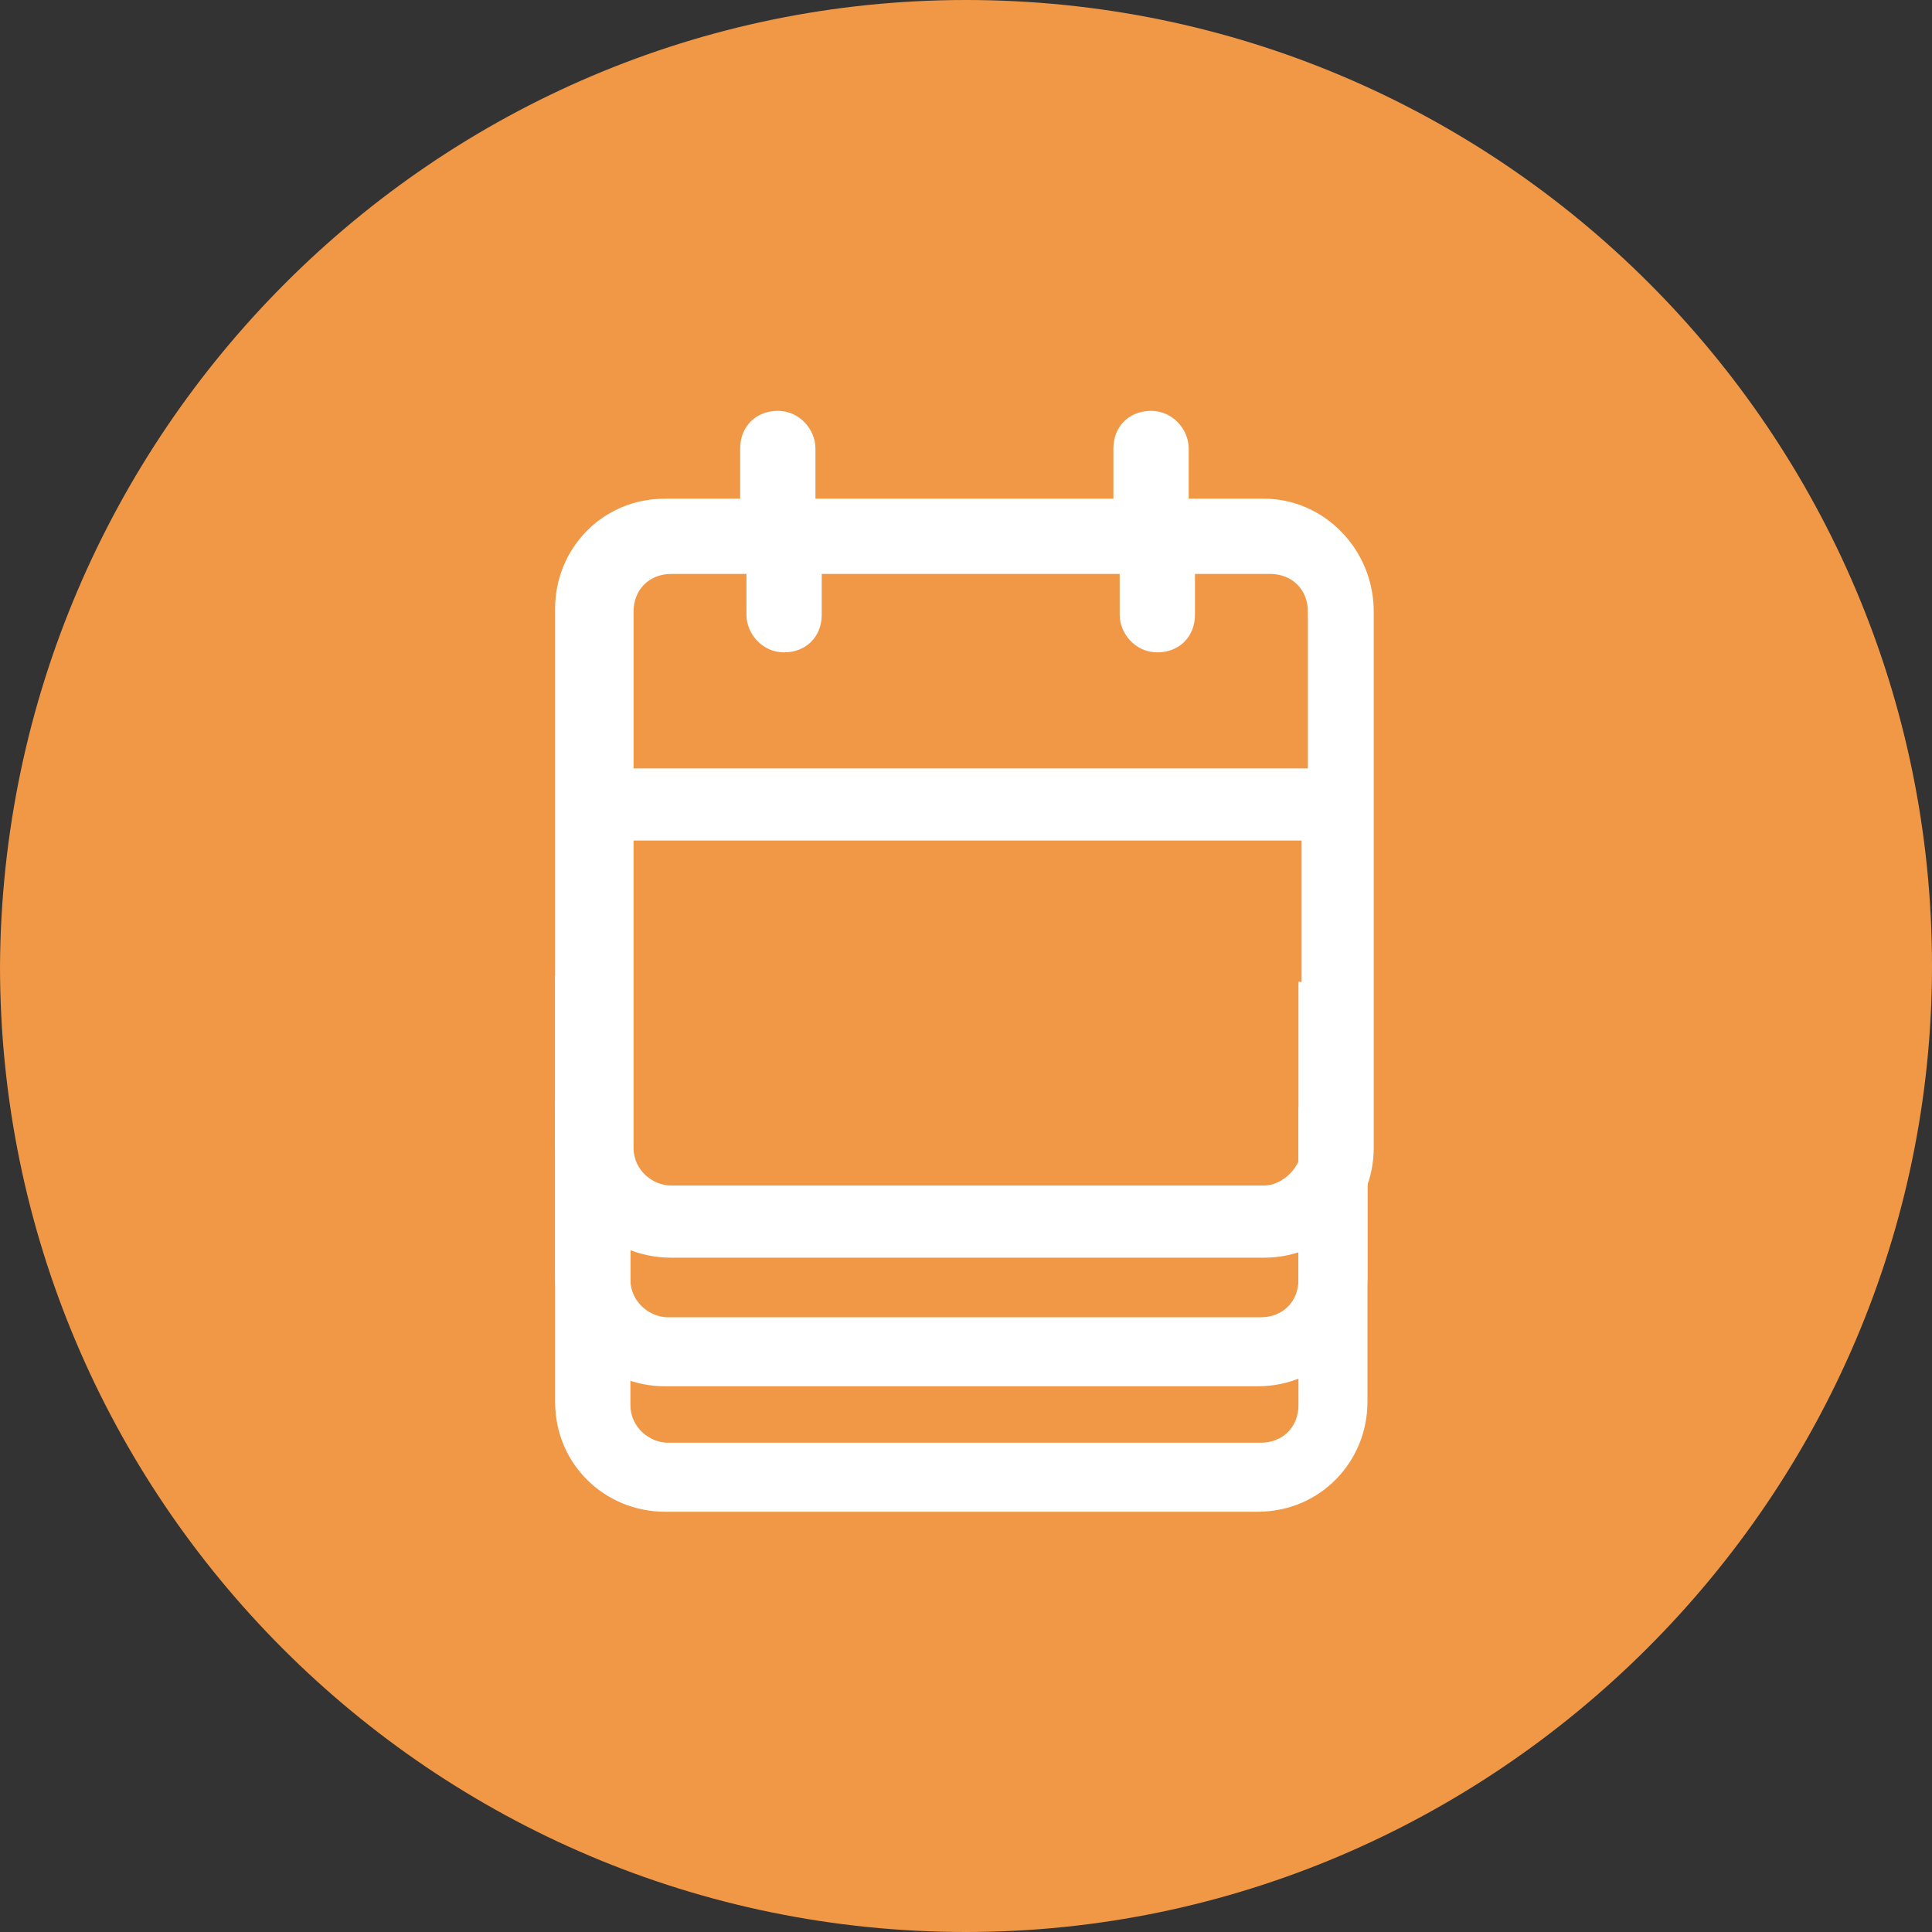
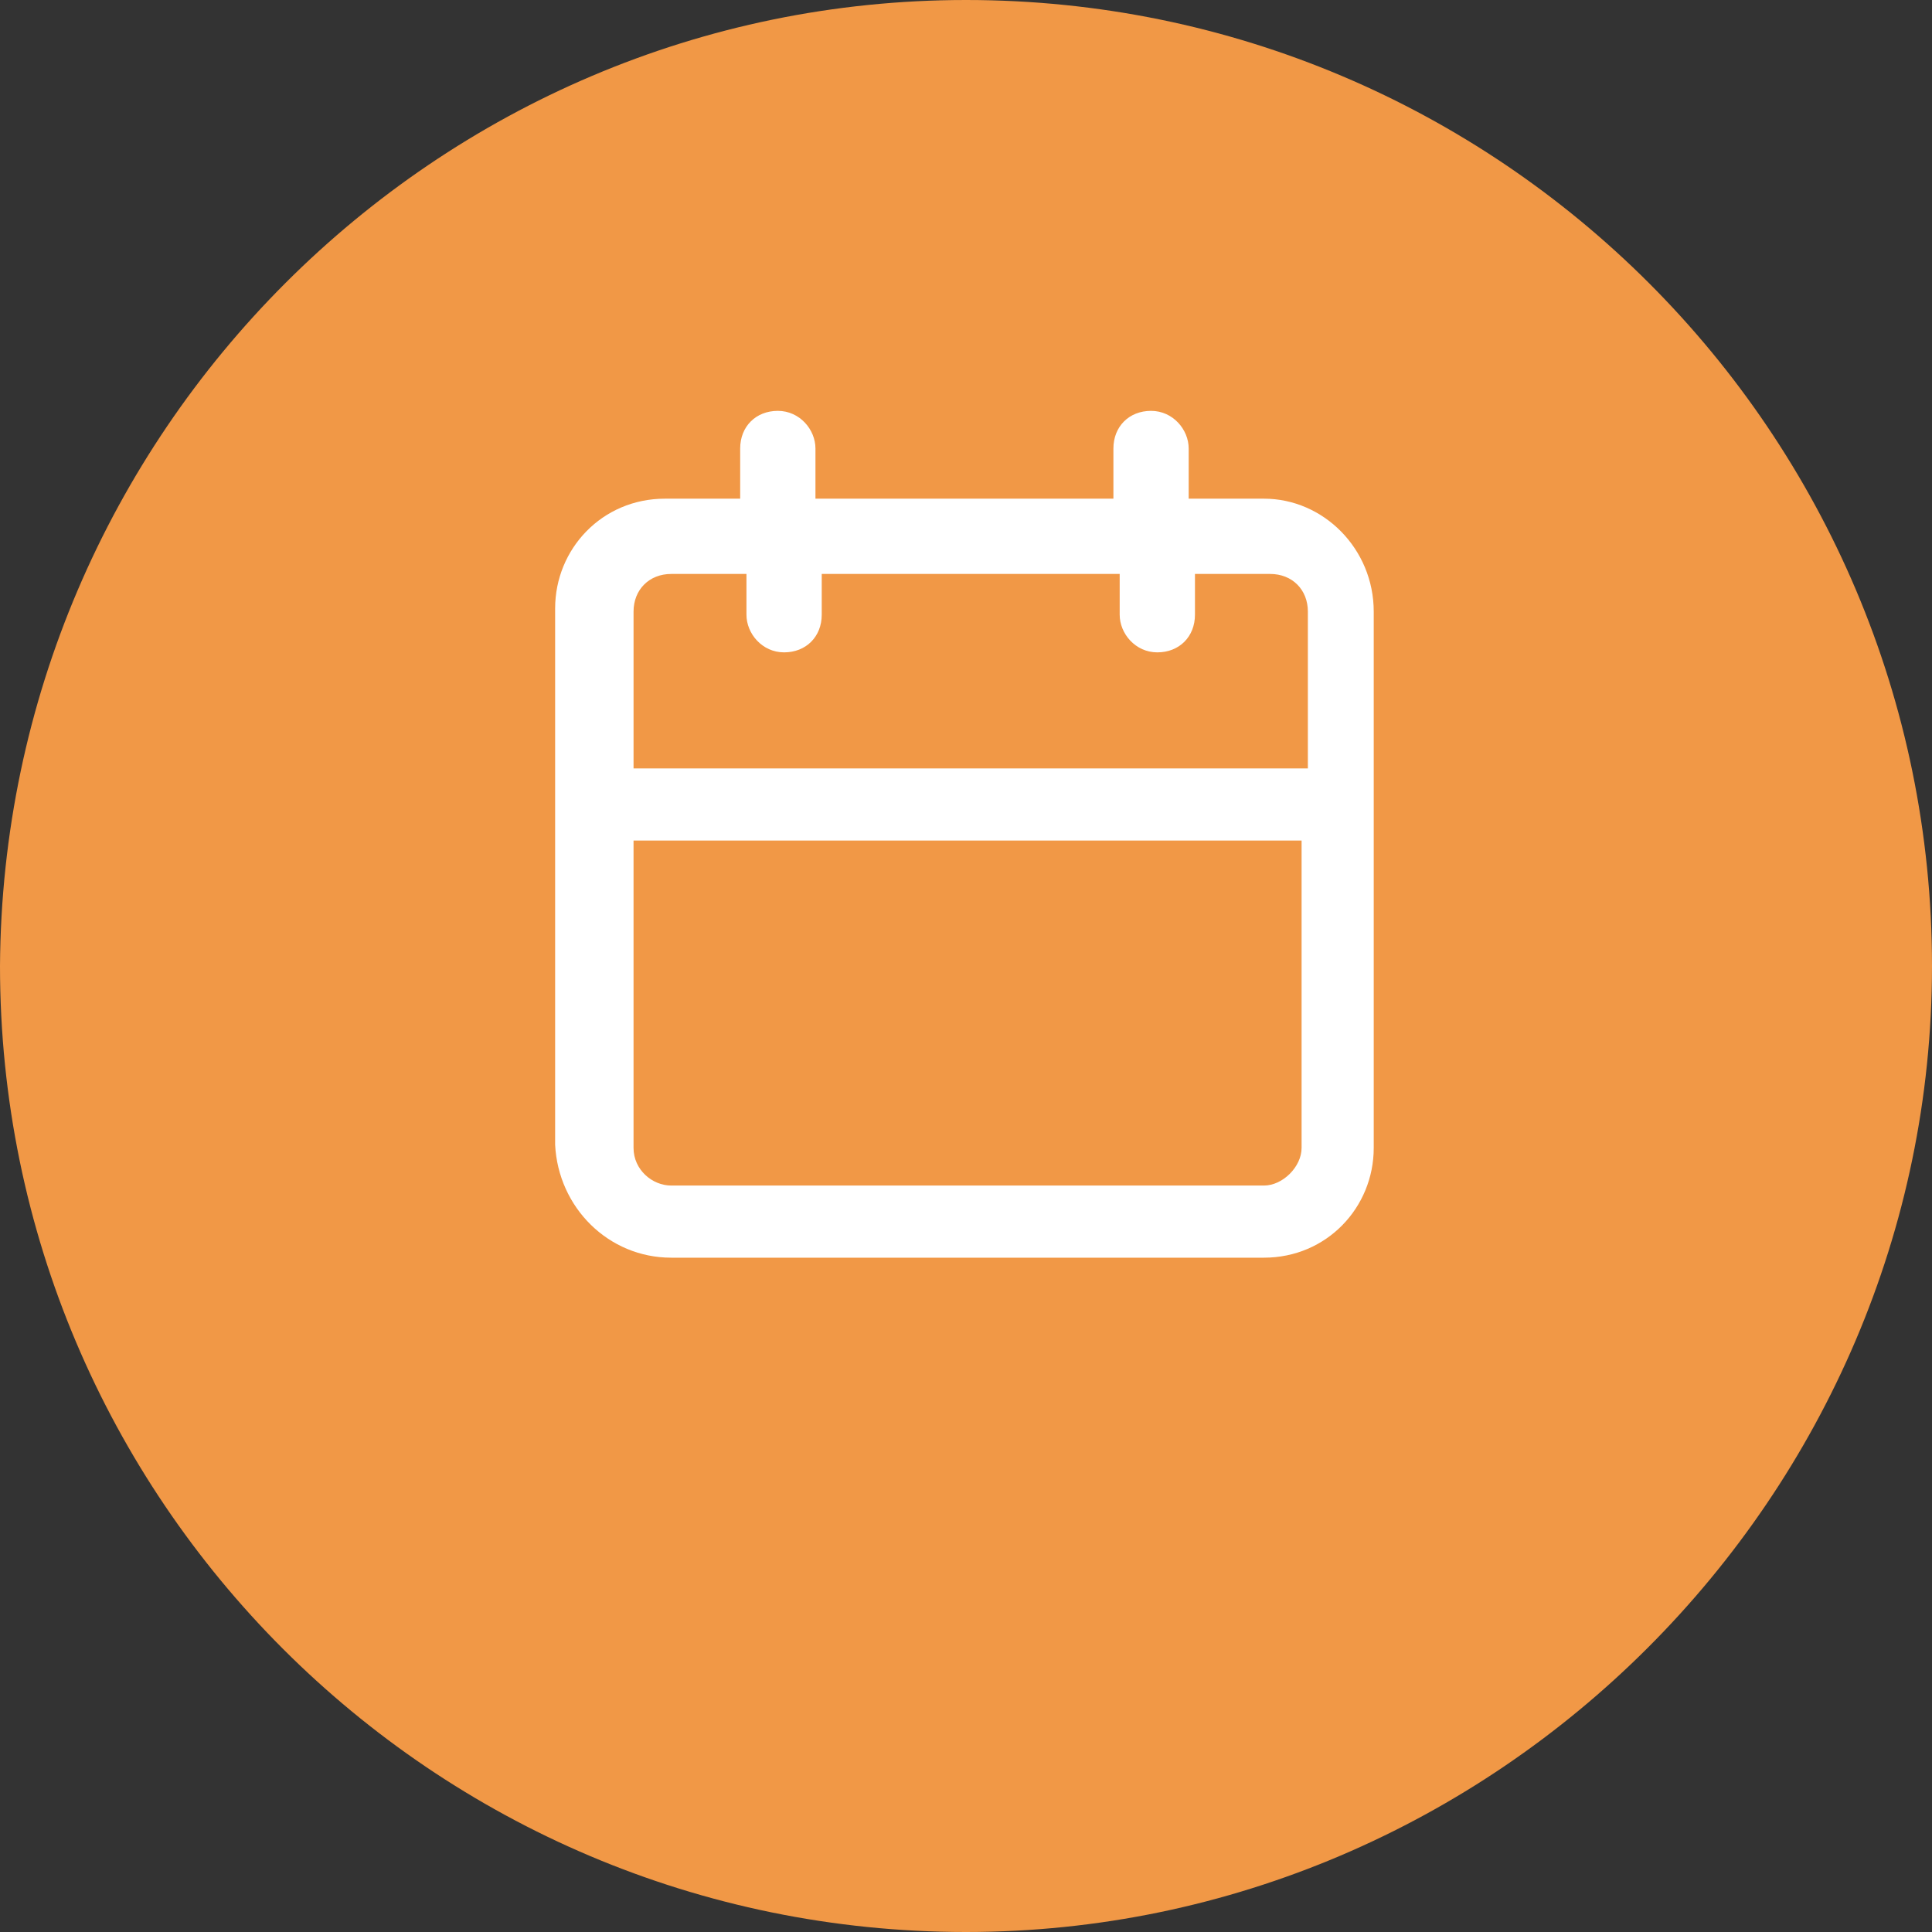
<svg xmlns="http://www.w3.org/2000/svg" id="Livello_1" data-name="Livello 1" version="1.1" viewBox="0 0 61.6 61.6">
  <rect x="0" y="0" width="61.6" height="61.6" fill="#333333" stroke="none" />
  <defs>
    <style>
      .cls-1 {
        fill: #f19846;
      }

      .cls-1, .cls-2 {
        stroke-width: 0px;
      }

      .cls-2 {
        fill: #fff;
      }
    </style>
  </defs>
  <g id="Livello_1-2" data-name="Livello 1-2">
    <path class="cls-1" d="M30.8,0h0c17,0,30.8,13.8,30.8,30.8h0c0,16.9-13.9,30.8-30.8,30.8h0C13.8,61.6,0,47.8,0,30.8h0C.1,13.8,13.9,0,30.8,0Z" />
  </g>
  <g>
    <path id="calendar" class="cls-2" d="M21.4,40.1h18.9c2,0,3.5-1.6,3.5-3.5v-17.1c0-2-1.6-3.6-3.5-3.6h-2.4v-1.6c0-.6-.5-1.2-1.2-1.2s-1.2.5-1.2,1.2v1.6h-9.5v-1.6c0-.6-.5-1.2-1.2-1.2s-1.2.5-1.2,1.2v1.6h-2.4c-2,0-3.5,1.6-3.5,3.5v17.1c.1,2,1.7,3.6,3.7,3.6h0ZM40.3,37.8h-18.9c-.6,0-1.2-.5-1.2-1.2h0v-9.8h21.3v9.8c0,.6-.6,1.2-1.2,1.2h0ZM21.4,18.3h2.4v1.3c0,.6.5,1.2,1.2,1.2s1.2-.5,1.2-1.2v-1.3h9.5v1.3c0,.6.5,1.2,1.2,1.2s1.2-.5,1.2-1.2h0v-1.3h2.4c.7,0,1.2.5,1.2,1.2h0v5h-21.5v-5c0-.7.5-1.2,1.2-1.2h0Z" />
-     <path class="cls-2" d="M41.4,31.3v9.5c0,.7-.5,1.2-1.2,1.2h-18.9c-.6,0-1.2-.5-1.2-1.2v-9.7h-2.4v9.6c0,2,1.6,3.5,3.5,3.5h18.9c2,0,3.5-1.6,3.5-3.5v-9.4c-.6.1-1.4.1-2.2,0h0Z" />
-     <path class="cls-2" d="M41.4,35.3v9.5c0,.7-.5,1.2-1.2,1.2h-18.9c-.6,0-1.2-.5-1.2-1.2v-9.7h-2.4v9.6c0,2,1.6,3.5,3.5,3.5h18.9c2,0,3.5-1.6,3.5-3.5v-9.4c-.6.1-1.4.1-2.2,0h0Z" />
  </g>
</svg>